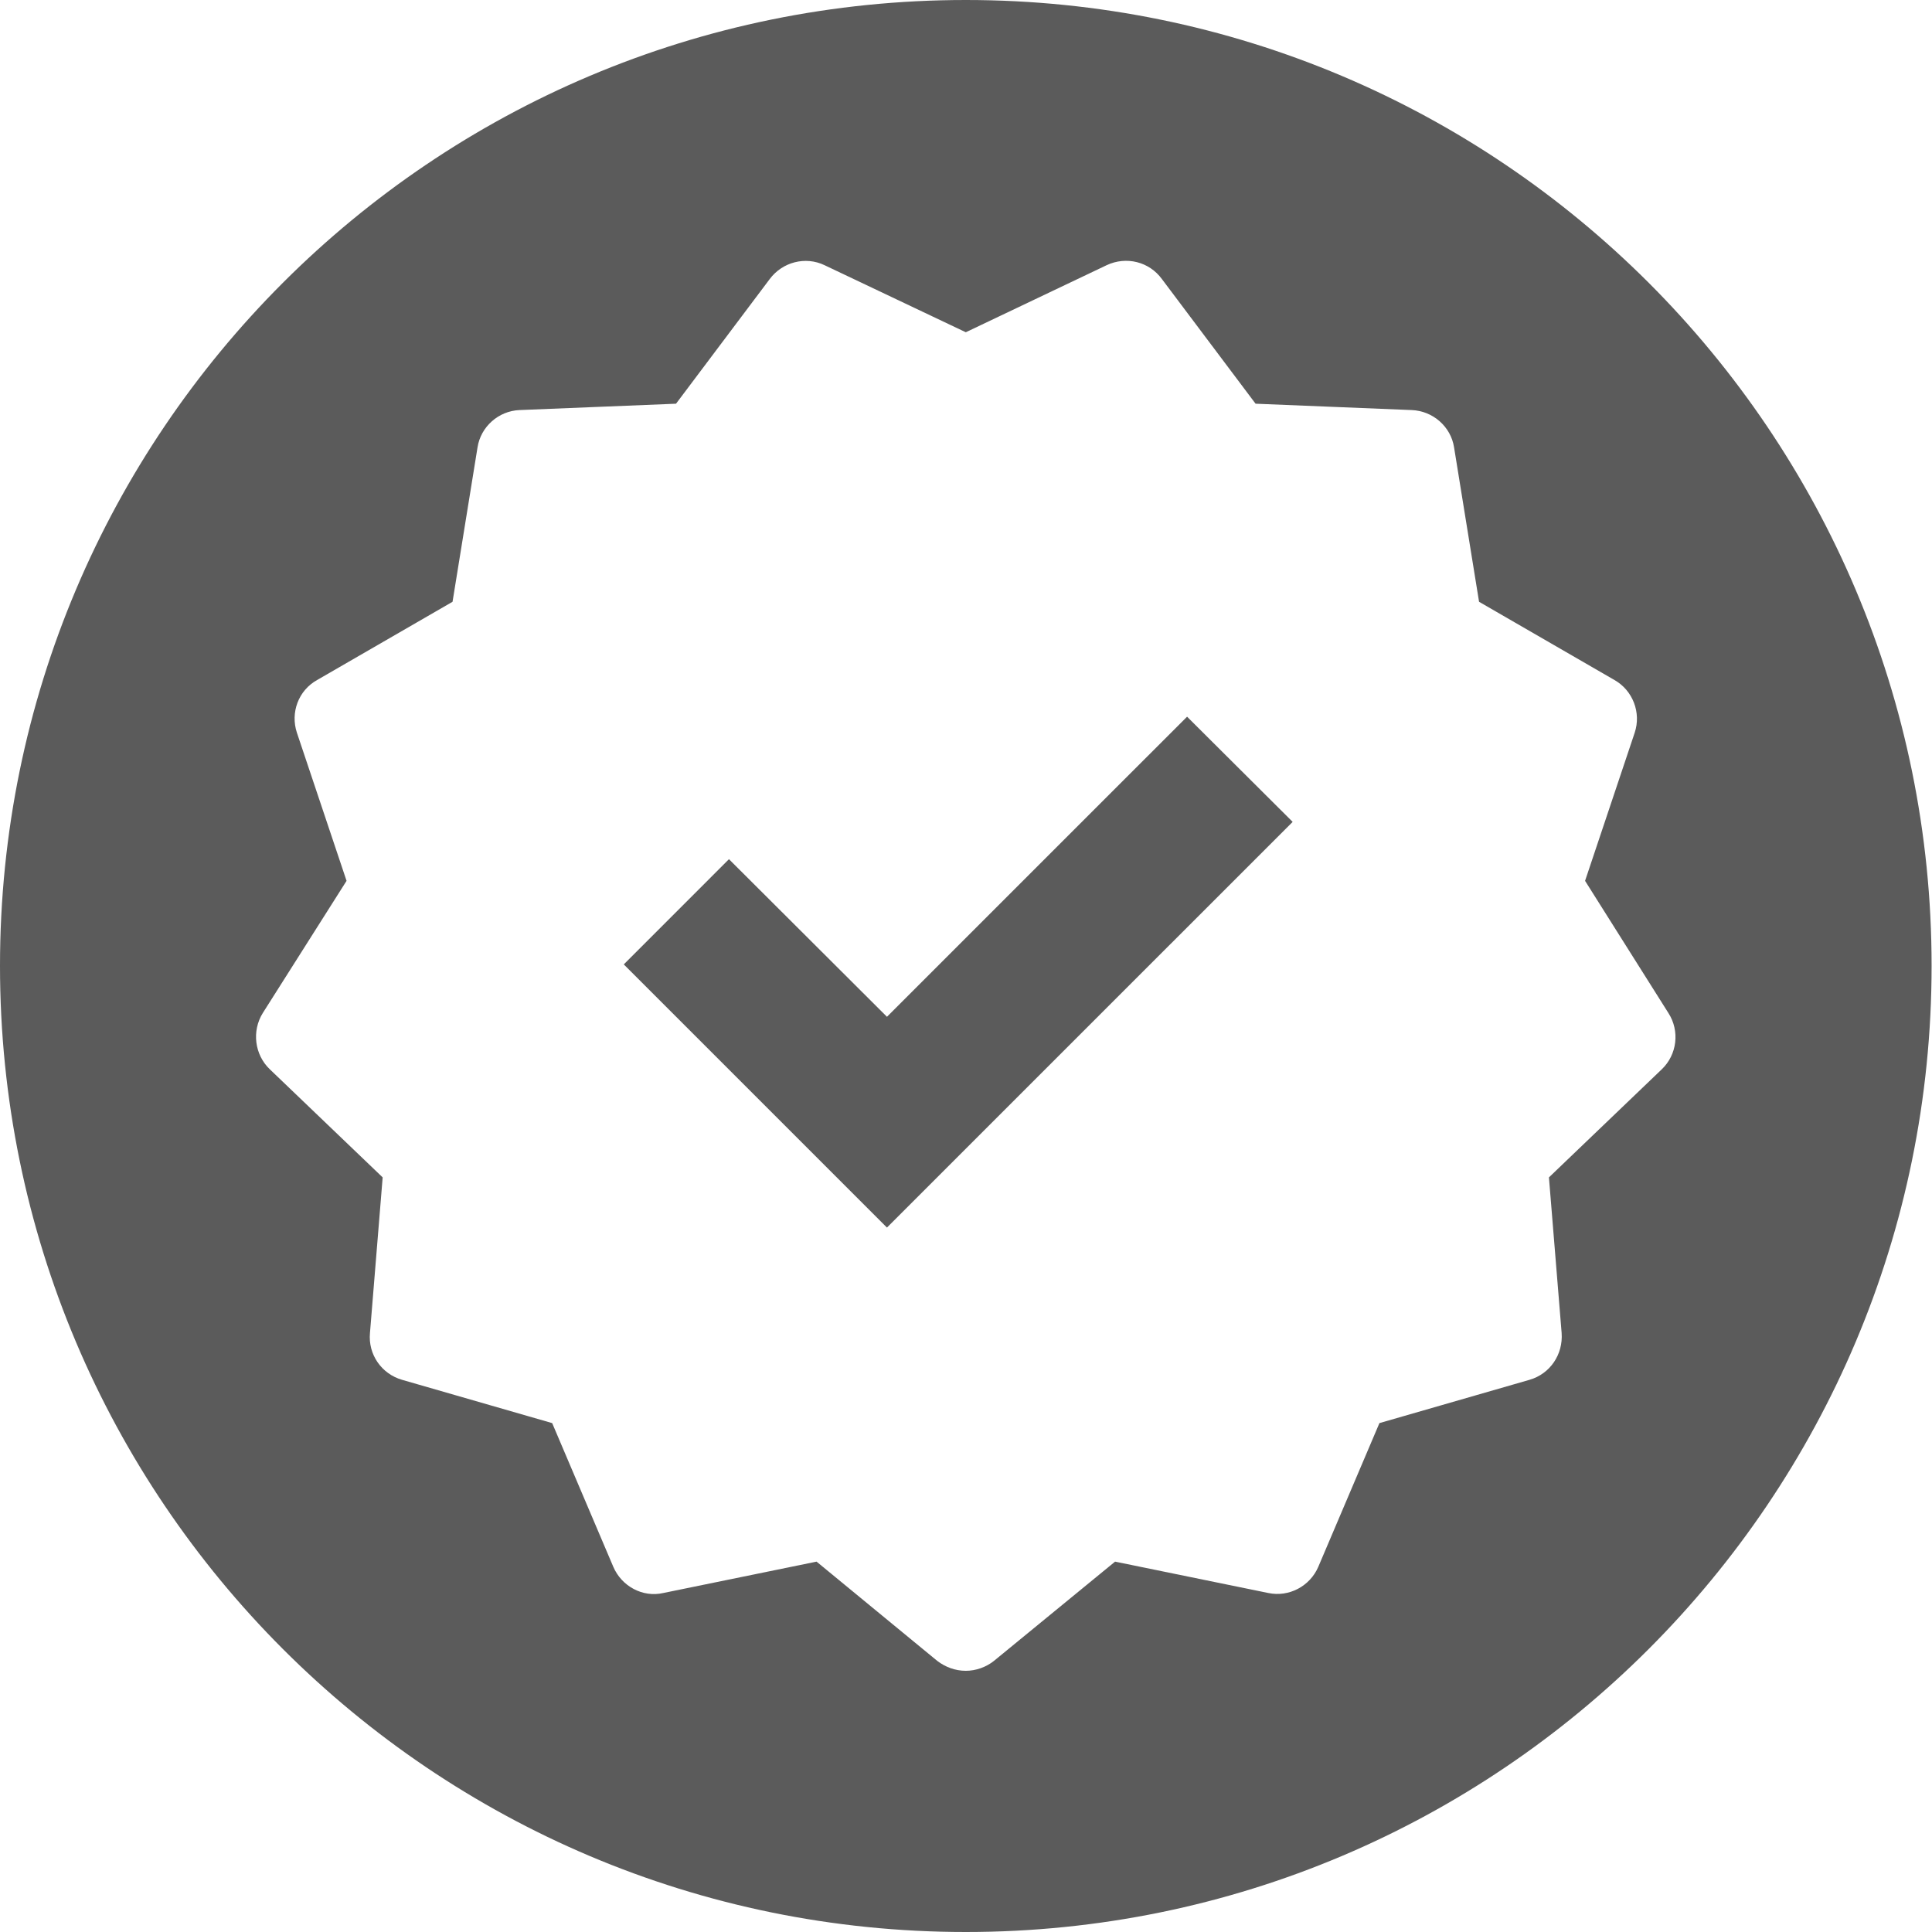
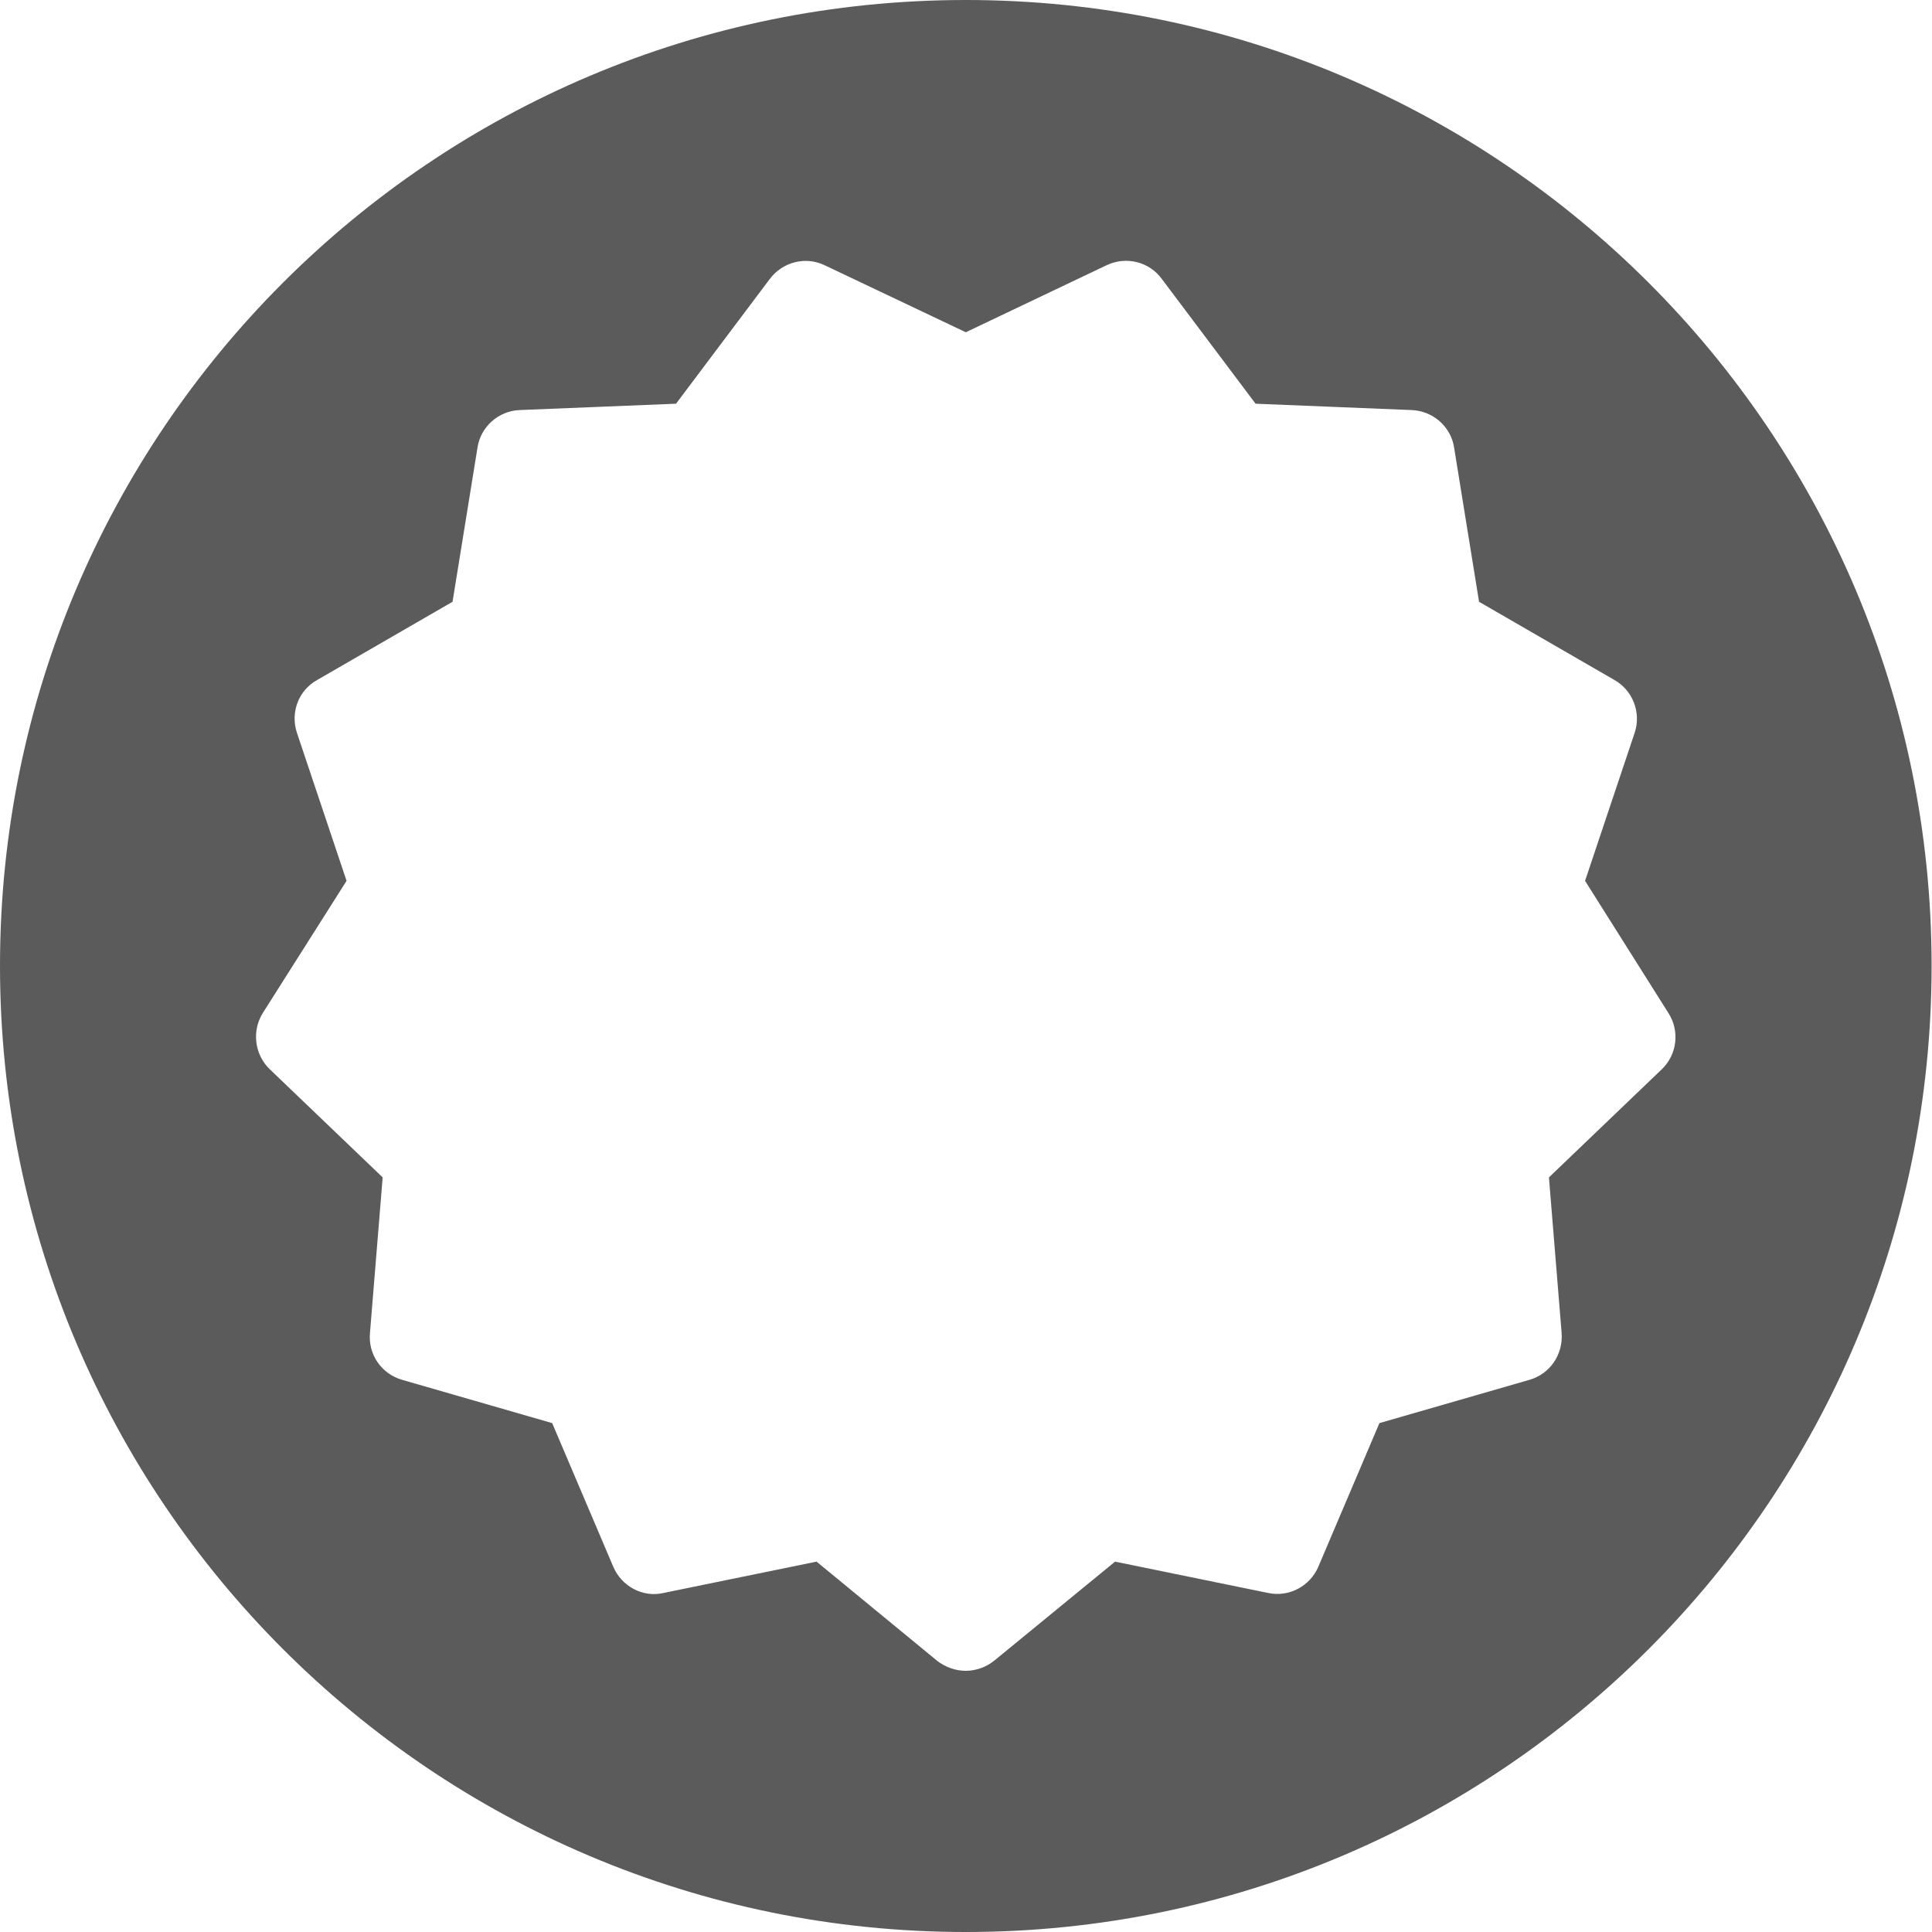
<svg xmlns="http://www.w3.org/2000/svg" width="77" height="77" viewBox="0 0 77 77" fill="none">
  <path fill-rule="evenodd" clip-rule="evenodd" d="M76.984 38.492C76.984 59.755 59.755 77 38.492 77C17.229 77 0 59.755 0 38.492C0 17.229 17.229 0 38.492 0C59.755 0 76.984 17.229 76.984 38.492ZM66.495 40.375L63.173 35.106L65.15 29.205C65.419 28.398 65.071 27.512 64.343 27.101L58.948 23.984L57.952 17.83C57.825 17.007 57.113 16.375 56.259 16.343L50.041 16.09L46.308 11.122C45.801 10.426 44.884 10.204 44.108 10.568L38.492 13.242L32.86 10.568C32.1 10.204 31.183 10.442 30.677 11.122L26.943 16.09L20.709 16.343C19.871 16.375 19.159 17.007 19.032 17.83L18.036 23.984L12.641 27.101C11.897 27.512 11.565 28.398 11.834 29.205L13.812 35.106L10.473 40.375C10.03 41.087 10.141 42.036 10.758 42.621L15.251 46.925L14.745 53.126C14.666 53.981 15.204 54.756 16.026 54.993L22.007 56.718L24.443 62.445C24.775 63.22 25.614 63.679 26.437 63.489L32.544 62.239L37.353 66.194C37.685 66.448 38.081 66.59 38.492 66.59C38.888 66.59 39.299 66.448 39.615 66.194L44.441 62.239L50.548 63.489C51.37 63.663 52.209 63.22 52.541 62.445L54.977 56.718L60.958 54.993C61.78 54.756 62.302 53.981 62.239 53.126L61.733 46.925L66.226 42.621C66.843 42.036 66.954 41.087 66.495 40.375Z" fill="#5B5B5B" />
-   <path d="M47.311 28.564L51.519 32.756L35.35 48.925L33.246 46.821L24.861 38.436L29.053 34.243L35.35 40.524L47.311 28.564Z" fill="#5B5B5B" />
</svg>